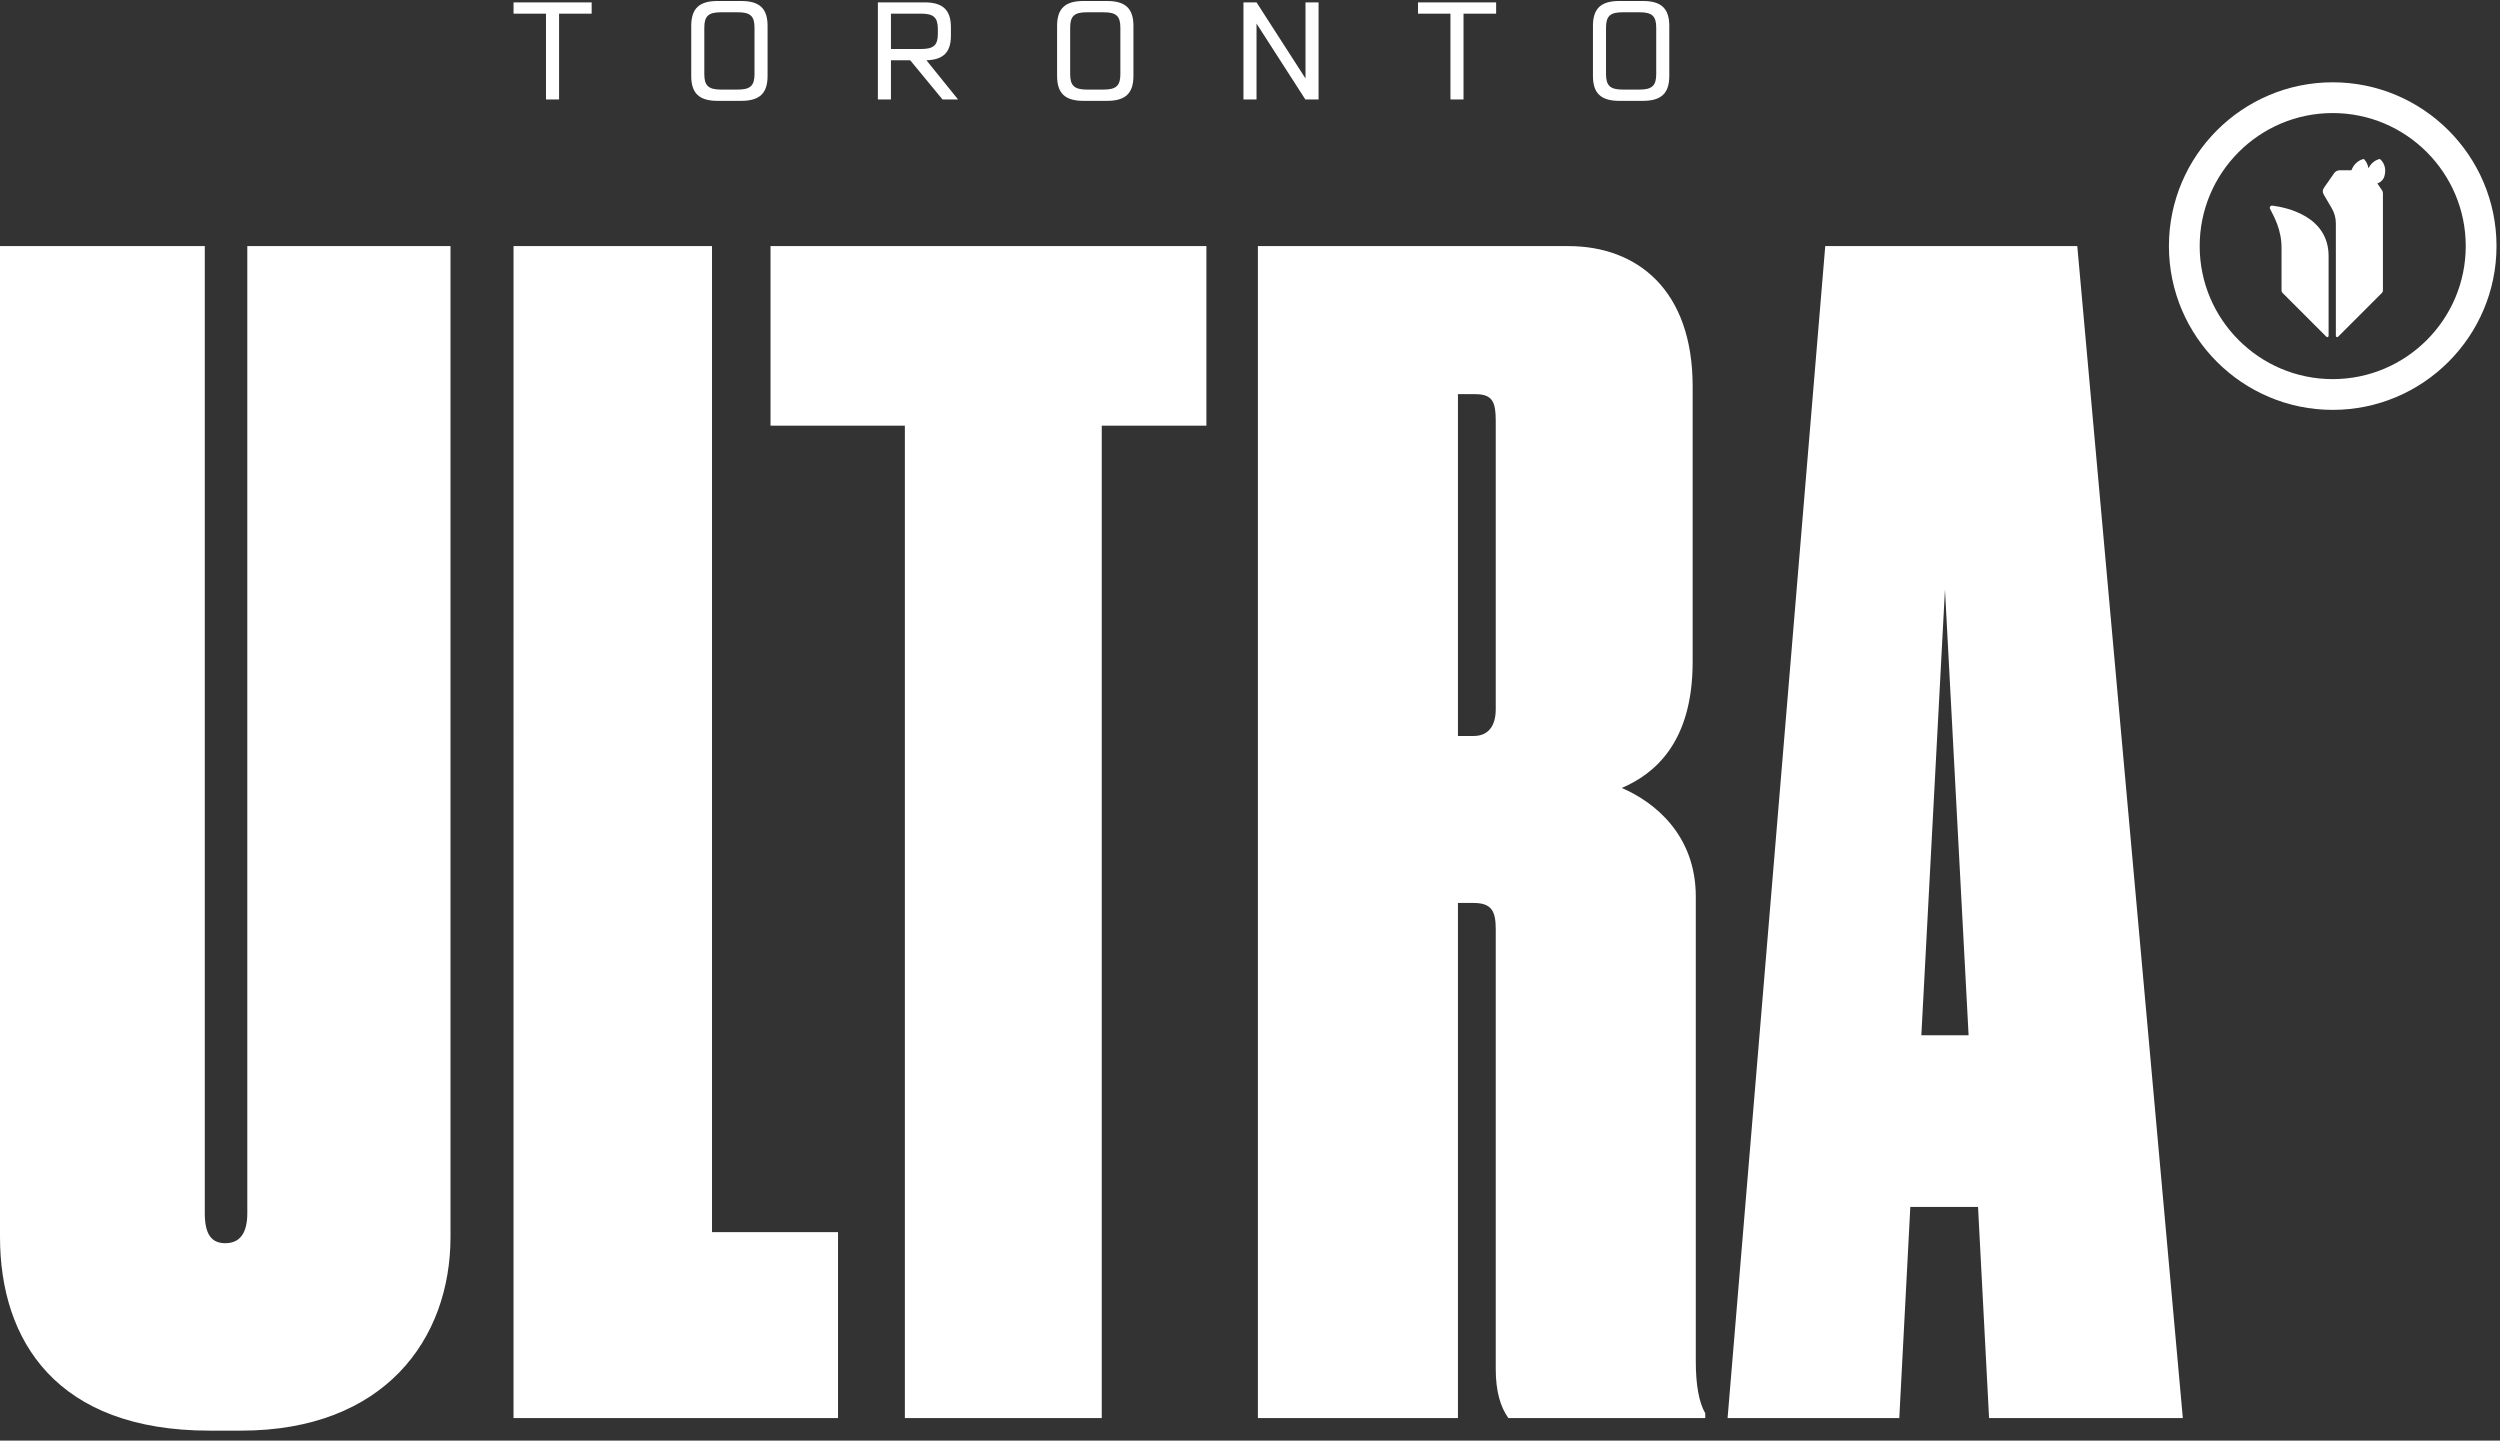
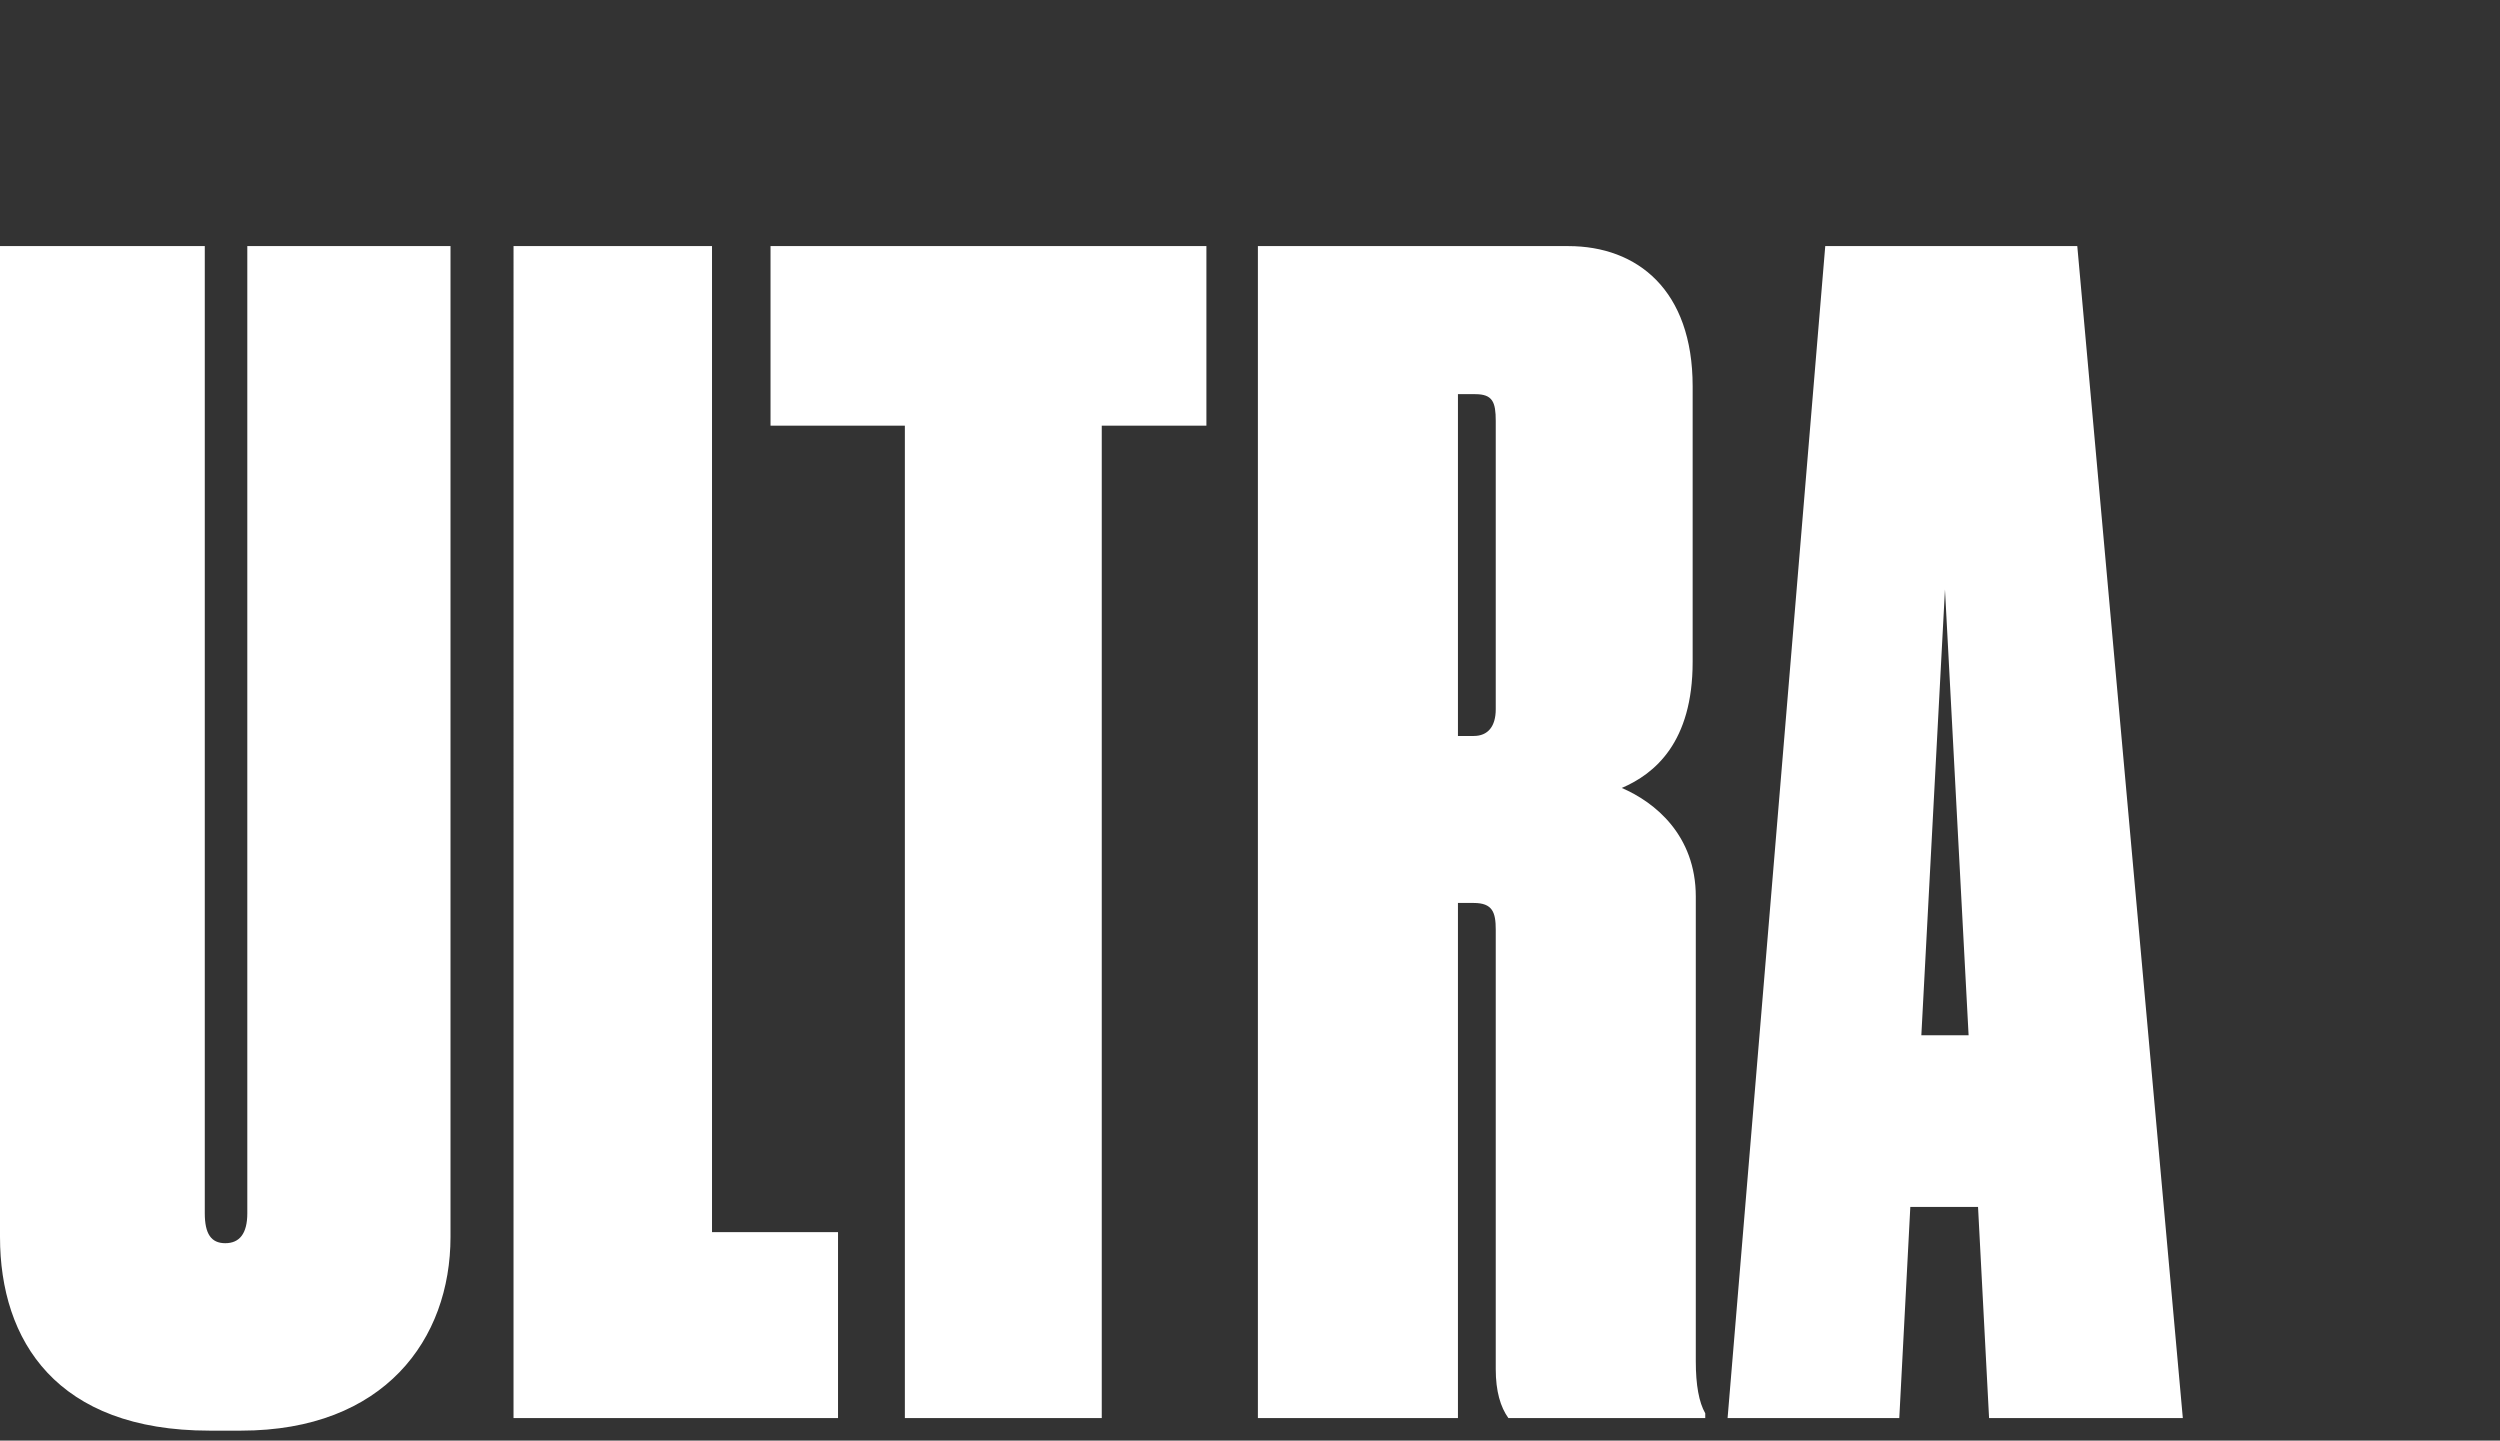
<svg xmlns="http://www.w3.org/2000/svg" width="800px" height="461px" viewBox="0 0 800 461" version="1.1">
  <rect x="0" y="0" width="800" height="461" fill="#333333" stroke="none" />
  <title>Teams / Logo Lockup / Primary / TOR - Ultra</title>
  <desc>Created with Sketch.</desc>
  <g id="Teams-/-Logo-Lockup-/-Primary-/-TOR---Ultra" stroke="none" stroke-width="1" fill="none" fill-rule="evenodd">
    <g id="Group-36" fill="#FFFFFF">
      <path d="M65.53,78.749 L65.53,388.245 C65.53,394.798 67.545,397.824 72.081,397.824 C76.617,397.824 79.139,394.798 79.139,388.245 L79.139,78.749 L144.162,78.749 L144.162,395.804 C144.162,428.572 122.993,457.805 77.124,457.805 L67.042,457.805 C18.149,457.805 -0,429.07 -0,395.804 L-0,78.749 L65.53,78.749 Z M227.844,78.75 L227.844,394.293 L268.168,394.293 L268.168,453.773 L164.328,453.773 L164.331,78.75 L227.844,78.75 Z M664.73,78.749 L698.503,453.773 L636.502,453.773 L632.973,386.227 L611.301,386.227 L607.772,453.773 L552.829,453.773 L584.08,78.749 L664.73,78.749 Z M386.05,78.75 L386.05,136.211 L352.563,136.211 L352.563,453.772 L289.556,453.772 L289.556,136.211 L246.569,136.211 L246.569,78.75 L386.05,78.75 Z M501.827,78.749 C524.005,78.749 541.649,92.866 541.649,123.613 L541.649,211.822 C541.649,237.529 529.552,247.609 518.964,252.147 C529.552,256.685 542.655,267.27 542.655,286.927 L542.655,435.625 C542.655,443.189 543.662,448.733 545.681,452.26 L545.681,453.772 L482.672,453.772 C480.151,450.245 478.639,445.202 478.639,438.148 L478.639,297.51 C478.639,291.966 477.633,288.947 471.583,288.947 L466.542,288.947 L466.542,453.772 L402.525,453.772 L402.525,78.749 L501.827,78.749 Z M622.39,188.634 L614.83,331.285 L629.952,331.285 L622.39,188.634 Z M472.086,126.132 L466.542,126.132 L466.542,235.511 L471.583,235.511 C476.118,235.511 478.639,232.49 478.639,226.946 L478.639,134.698 C478.639,128.652 477.633,126.132 472.086,126.132 Z" id="Combined-Shape" />
-       <path d="M237.174,0.317 C243.074,0.317 245.624,2.738 245.624,8.285 L245.624,24.308 C245.624,29.852 243.074,32.275 237.174,32.275 L229.648,32.275 C223.748,32.275 221.195,29.852 221.195,24.308 L221.195,8.285 C221.195,2.738 223.748,0.317 229.648,0.317 L237.174,0.317 Z M354.249,0.317 C360.148,0.317 362.699,2.738 362.699,8.285 L362.699,24.308 C362.699,29.852 360.148,32.275 354.249,32.275 L346.722,32.275 C340.823,32.275 338.27,29.852 338.27,24.308 L338.27,8.285 C338.27,2.738 340.823,0.317 346.722,0.317 L354.249,0.317 Z M525.723,0.317 C531.62,0.317 534.173,2.738 534.173,8.285 L534.173,24.308 C534.173,29.852 531.62,32.275 525.723,32.275 L518.194,32.275 C512.297,32.275 509.744,29.852 509.744,24.308 L509.744,8.285 C509.744,2.738 512.297,0.317 518.194,0.317 L525.723,0.317 Z M402.089,0.758 L417.759,25.099 L417.759,0.758 L421.94,0.758 L421.94,31.835 L417.715,31.835 L402.089,7.536 L402.089,31.835 L397.908,31.835 L397.908,0.758 L402.089,0.758 Z M189.333,0.758 L189.333,4.368 L178.9,4.368 L178.9,31.835 L174.719,31.835 L174.719,4.368 L164.331,4.368 L164.331,0.758 L189.333,0.758 Z M295.843,0.757 C301.699,0.757 304.293,3.178 304.293,8.725 L304.293,11.41 C304.293,16.736 301.872,19.113 296.458,19.29 L306.584,31.834 L301.61,31.834 L291.266,19.29 L285.103,19.29 L285.103,31.834 L280.922,31.834 L280.922,0.757 L295.843,0.757 Z M478.761,0.758 L478.761,4.368 L468.328,4.368 L468.328,31.835 L464.147,31.835 L464.147,4.368 L453.759,4.368 L453.759,0.758 L478.761,0.758 Z M236.117,3.927 L230.705,3.927 C226.698,3.927 225.379,5.159 225.379,8.857 L225.379,23.735 C225.379,27.387 226.698,28.665 230.705,28.665 L236.117,28.665 C240.124,28.665 241.443,27.387 241.443,23.735 L241.443,8.857 C241.443,5.159 240.124,3.927 236.117,3.927 Z M353.191,3.927 L347.779,3.927 C343.772,3.927 342.453,5.159 342.453,8.857 L342.453,23.735 C342.453,27.387 343.772,28.665 347.779,28.665 L353.191,28.665 C357.198,28.665 358.518,27.387 358.518,23.735 L358.518,8.857 C358.518,5.159 357.198,3.927 353.191,3.927 Z M524.666,3.927 L519.251,3.927 C515.246,3.927 513.925,5.159 513.925,8.857 L513.925,23.735 C513.925,27.387 515.246,28.665 519.251,28.665 L524.666,28.665 C528.67,28.665 529.992,27.387 529.992,23.735 L529.992,8.857 C529.992,5.159 528.67,3.927 524.666,3.927 Z M294.742,4.368 L285.103,4.368 L285.103,15.679 L294.742,15.679 C298.749,15.679 300.112,14.492 300.112,10.837 L300.112,9.298 C300.112,5.599 298.749,4.368 294.742,4.368 Z" id="Combined-Shape" />
-       <path d="M746.468,26.337 C775.368,26.337 798.881,49.85 798.881,78.75 C798.881,107.65 775.368,131.16 746.468,131.16 C717.568,131.16 694.055,107.65 694.055,78.75 C694.055,49.85 717.568,26.337 746.468,26.337 Z M746.468,36.178 C722.992,36.178 703.897,55.276 703.897,78.75 C703.897,102.224 722.992,121.319 746.468,121.319 C769.942,121.319 789.037,102.224 789.037,78.75 C789.037,55.276 769.942,36.178 746.468,36.178 Z M756.426,50.875 C756.426,50.875 757.597,51.896 757.891,53.846 C759.227,51.209 761.55,50.875 761.55,50.875 C761.55,50.875 764.09,52.661 762.981,56.492 C762.691,57.496 761.694,58.446 760.746,58.678 L760.746,58.678 L762.274,60.934 C762.443,61.187 762.534,61.482 762.534,61.783 L762.534,61.783 L762.534,92.983 C762.534,93.254 762.425,93.517 762.232,93.709 L762.232,93.709 L748.175,107.766 C747.918,108.023 747.475,107.842 747.475,107.476 L747.475,107.476 L747.475,71.478 C747.475,69.783 747.025,68.116 746.167,66.65 L746.167,66.65 L743.586,62.24 C743.153,61.547 743.208,60.654 743.723,60.019 L743.723,60.019 L746.918,55.427 C747.238,54.97 747.878,54.49 748.667,54.49 L748.667,54.49 L752.463,54.49 C753.71,51.228 756.426,50.875 756.426,50.875 Z M727.034,65.796 L727.131,65.802 C731.486,66.342 745.153,69.067 745.153,81.966 L745.153,81.966 L745.153,107.476 C745.153,107.842 744.71,108.023 744.453,107.766 L744.453,107.766 L730.396,93.709 C730.201,93.517 730.094,93.257 730.094,92.983 L730.094,92.983 L730.094,79.659 C730.187,73.479 727.585,69.178 726.41,66.813 C726.159,66.31 726.572,65.732 727.131,65.802 Z" id="Combined-Shape" />
    </g>
  </g>
</svg>